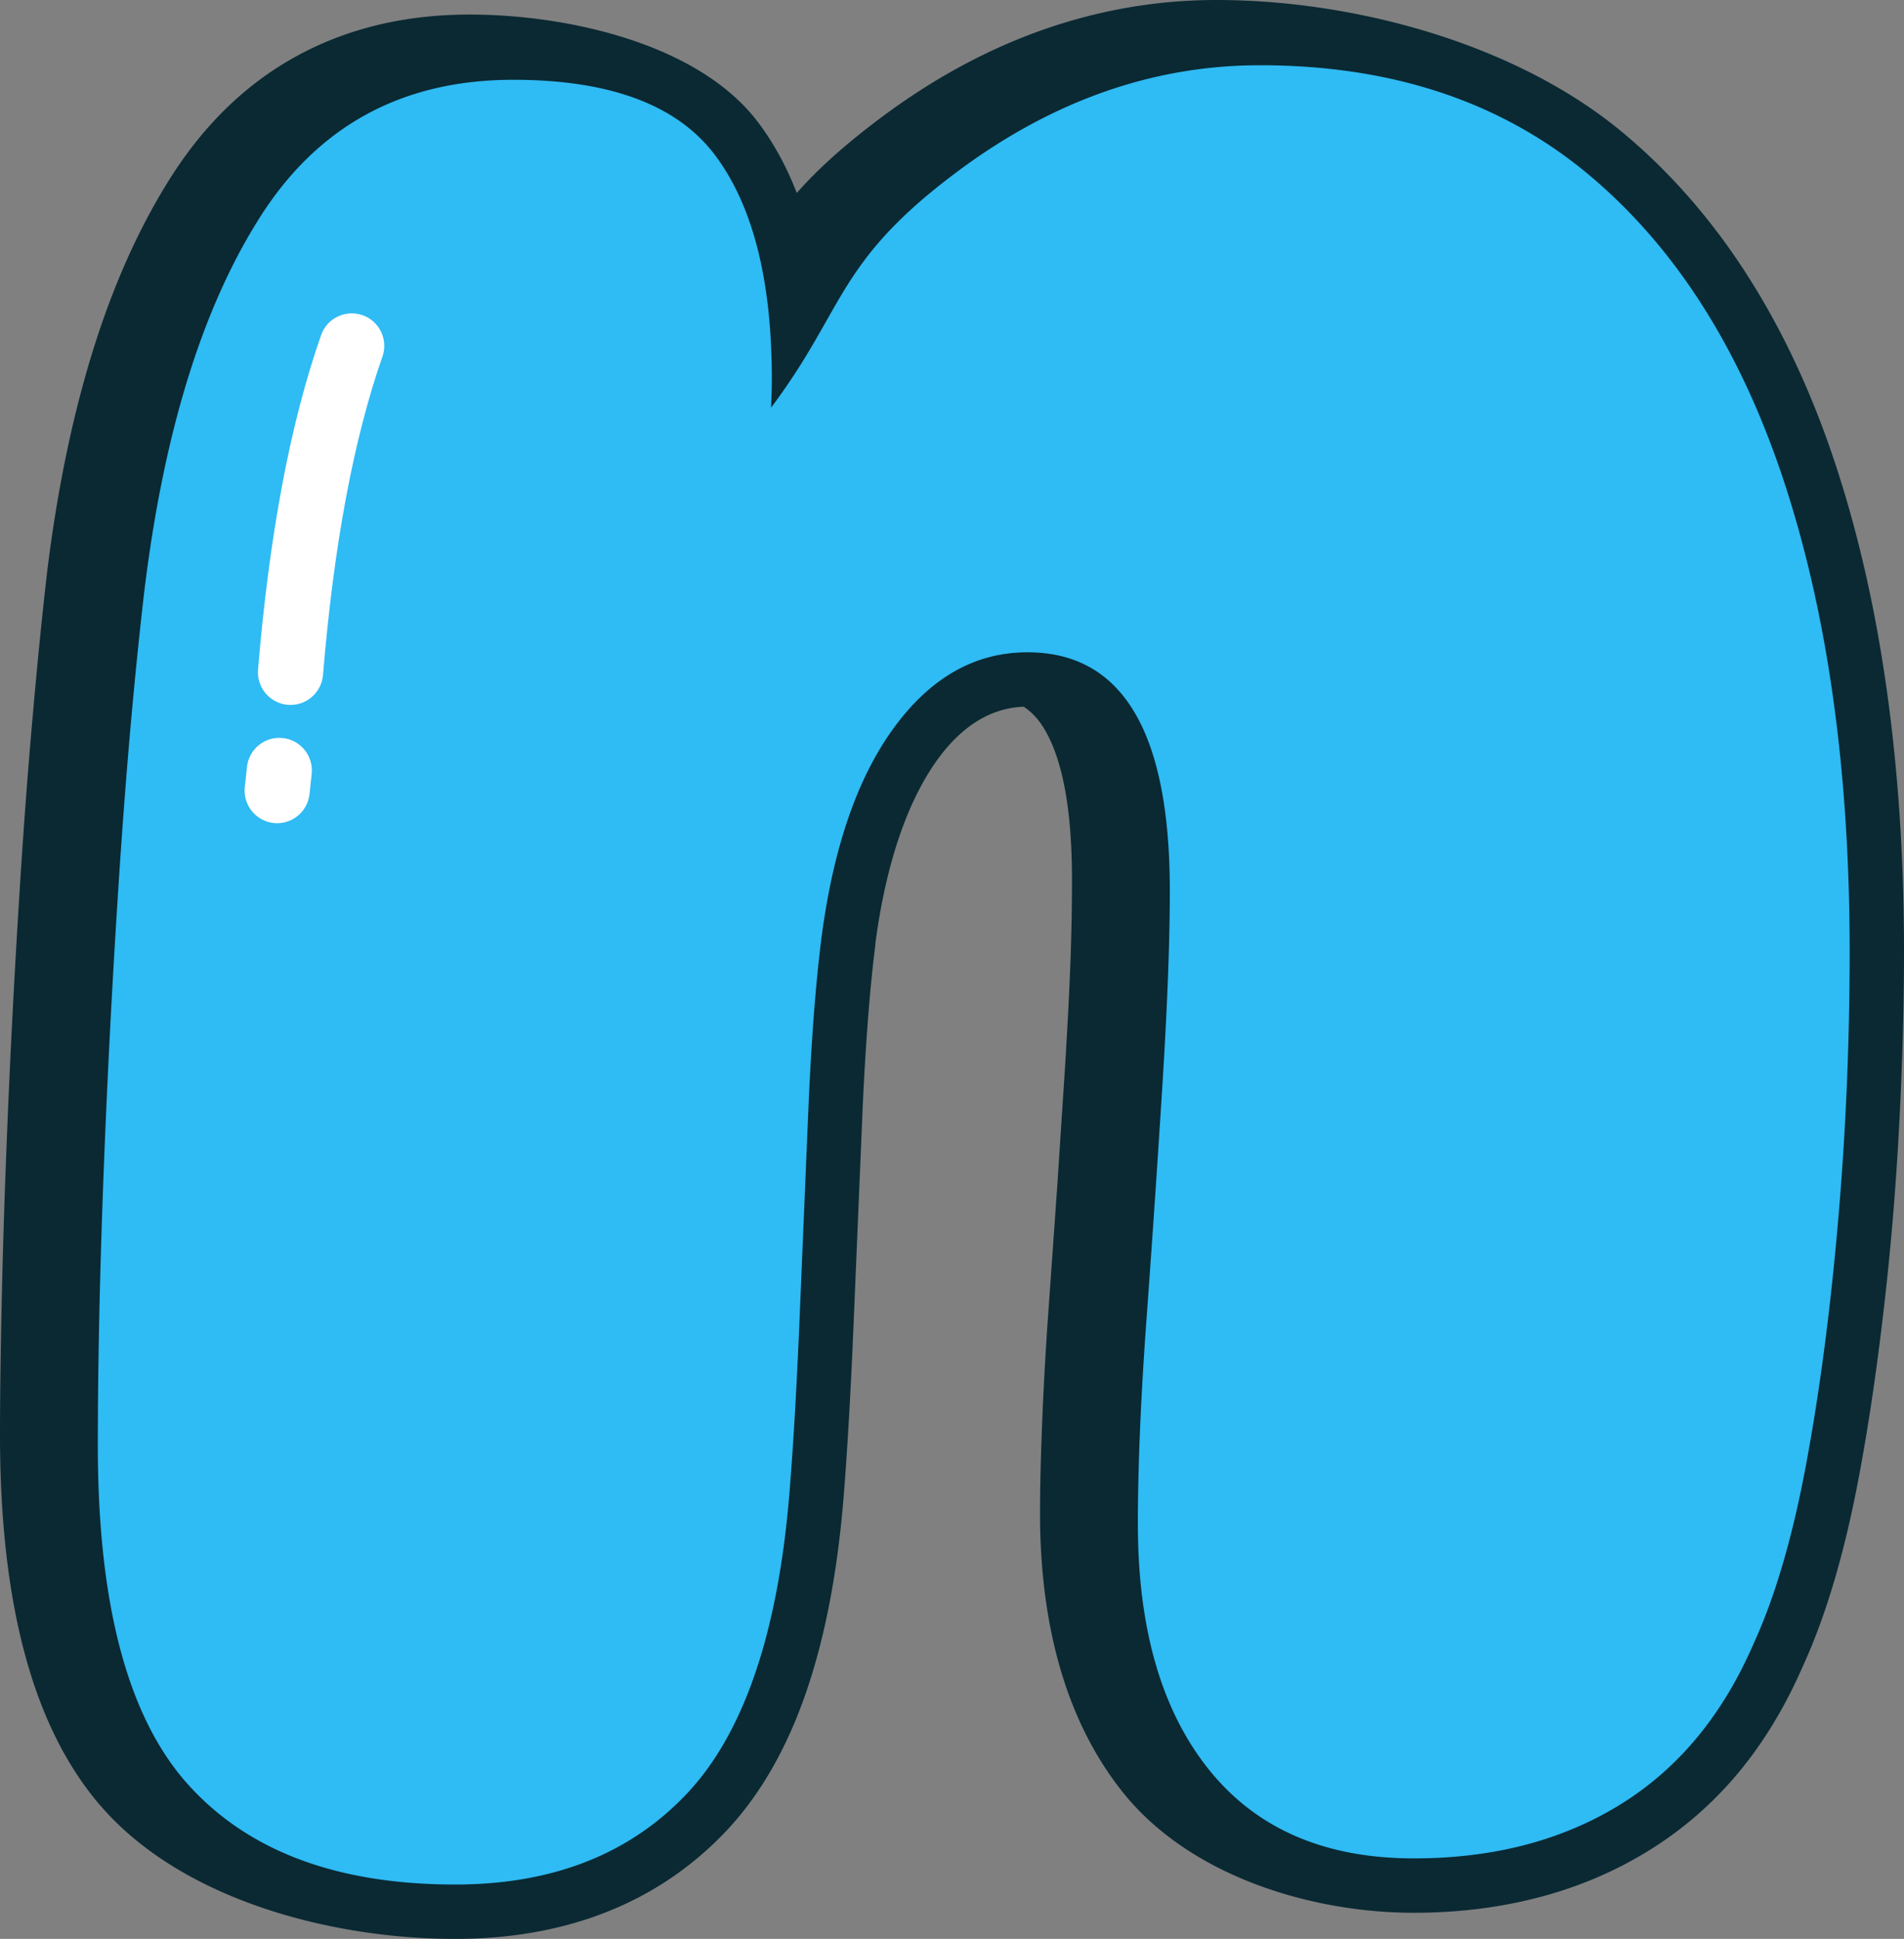
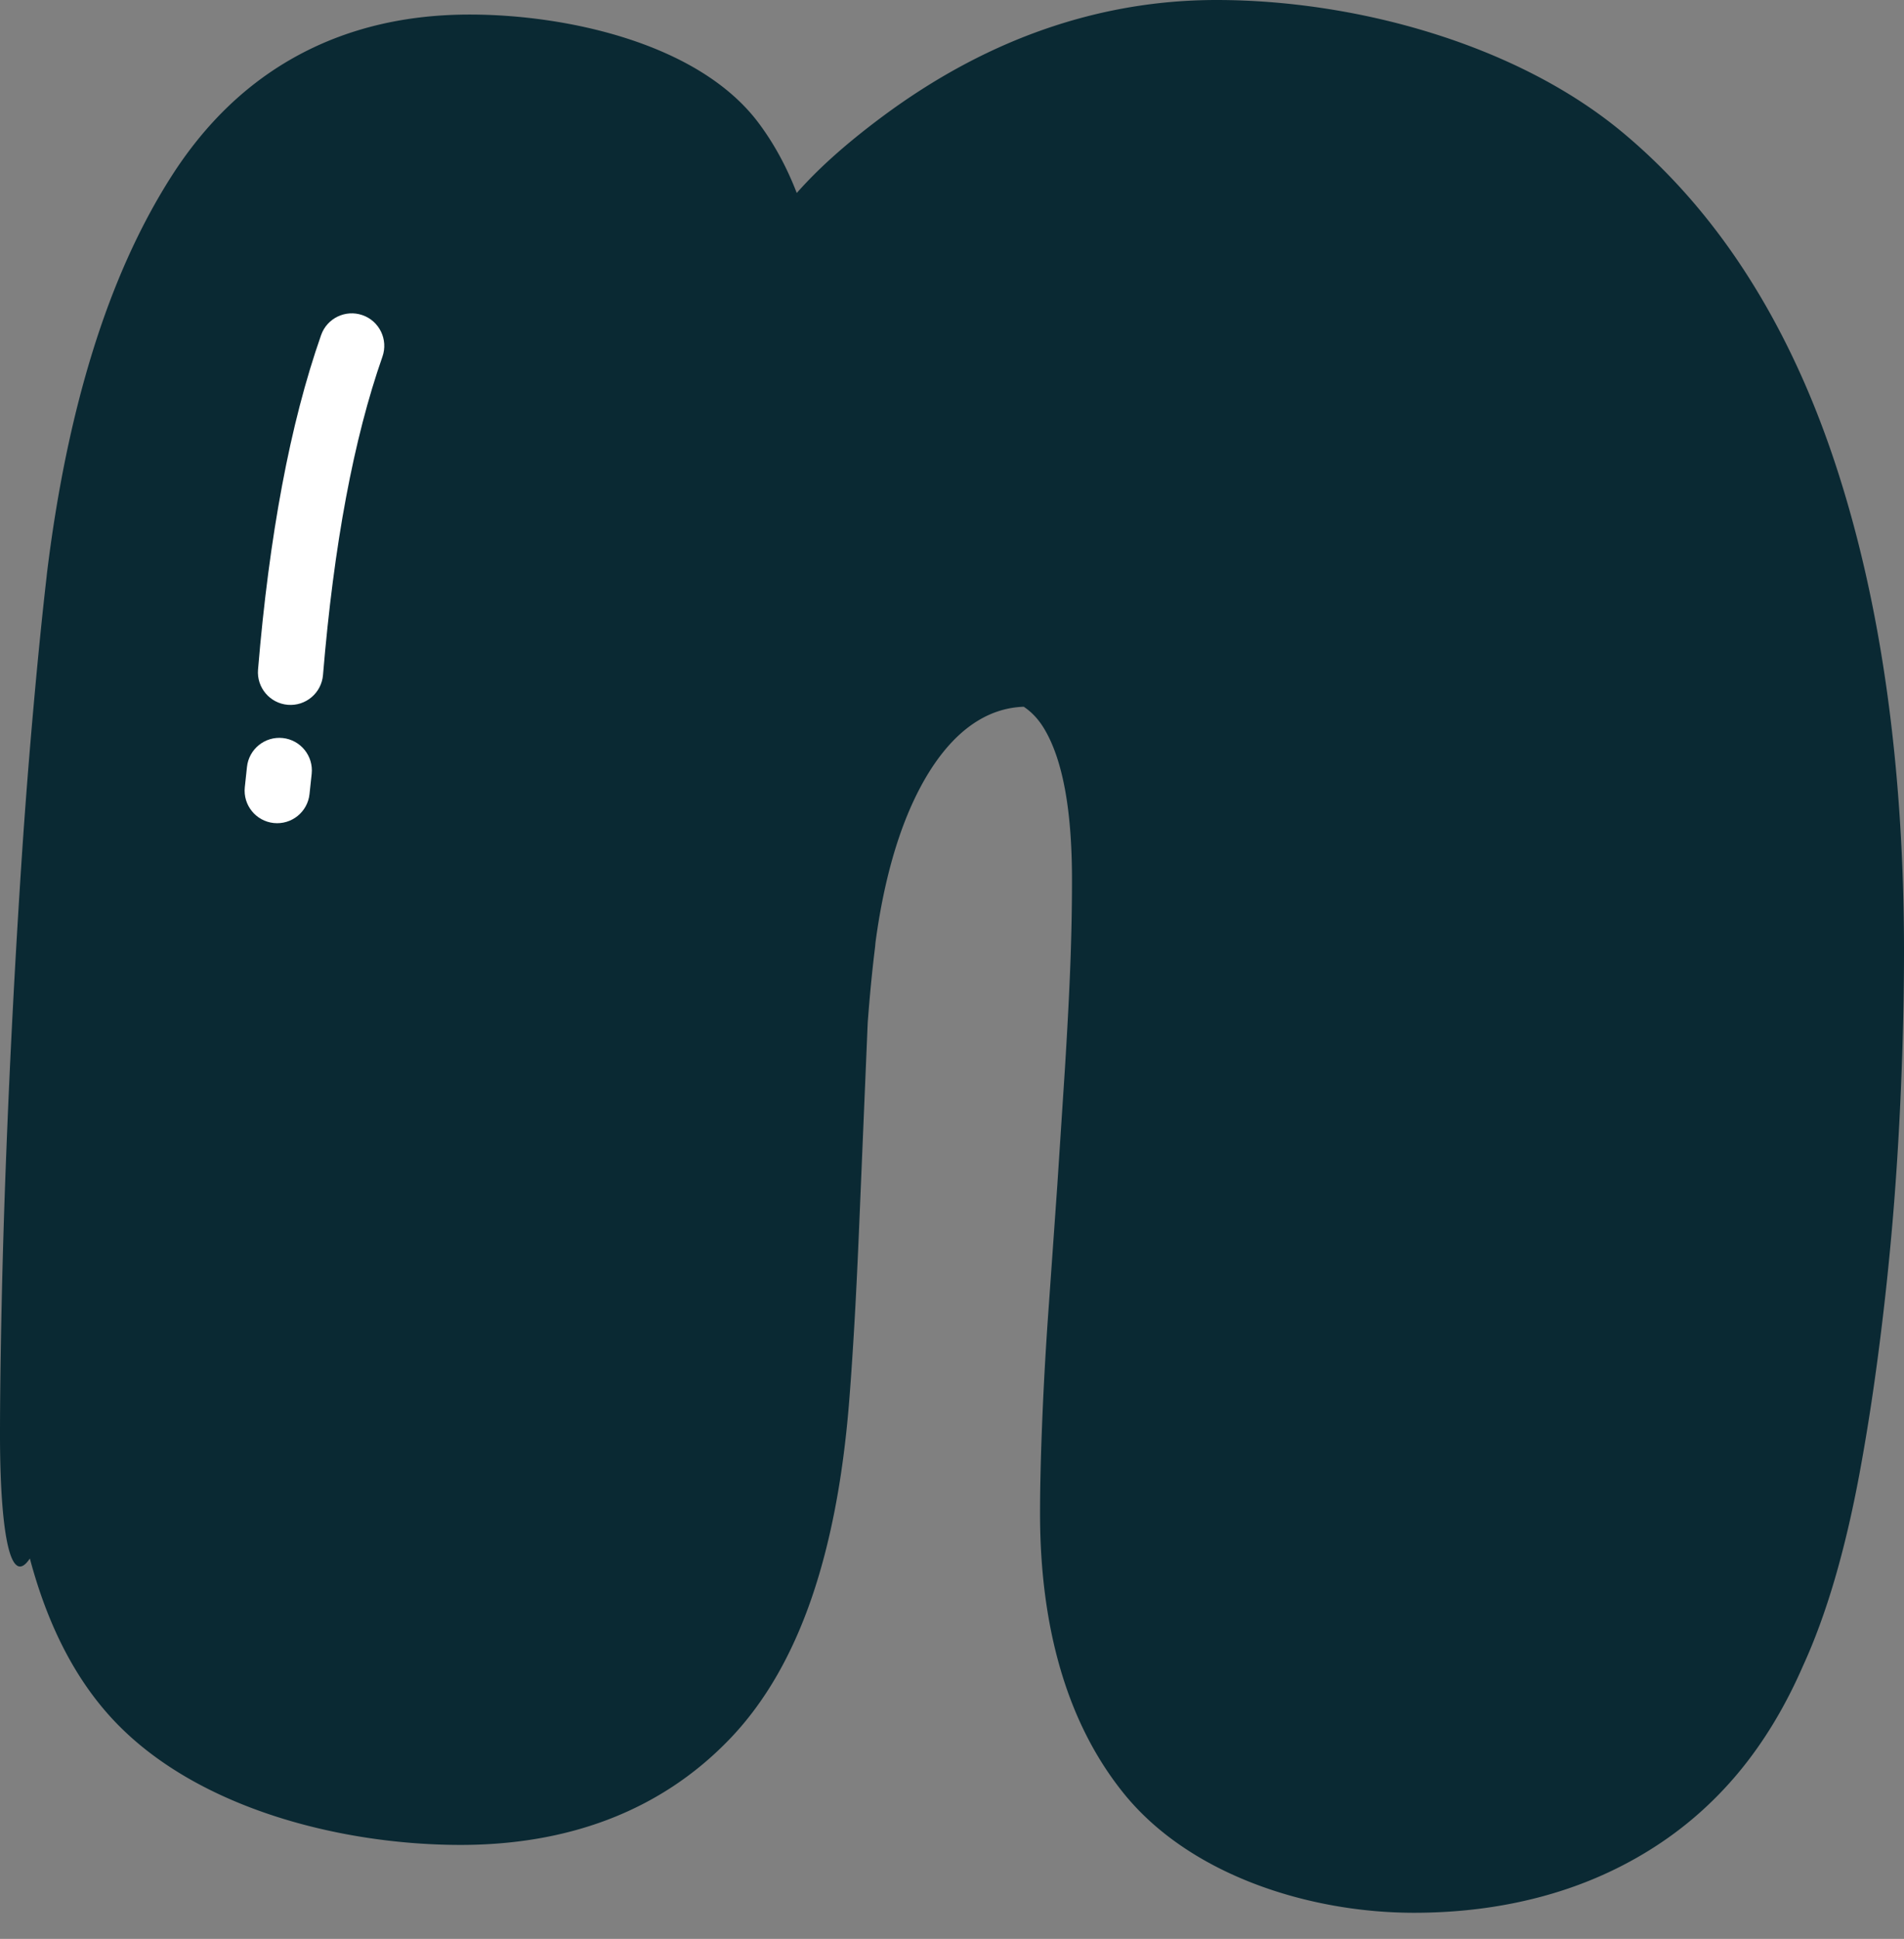
<svg xmlns="http://www.w3.org/2000/svg" shape-rendering="geometricPrecision" text-rendering="geometricPrecision" image-rendering="optimizeQuality" fill-rule="evenodd" clip-rule="evenodd" viewBox="0 0 503 512.03">
  <rect x="0" y="0" width="503" height="512.03" fill="#808080" stroke="none" />
  <g fill-rule="nonzero">
-     <path fill="#0A2933" d="M210.486 50.963c5.366-6.068 12.39-12.545 22.521-20.094 13.679-10.184 27.883-17.867 42.577-23.025C290.478 2.618 305.75 0 321.355 0c36.408 0 79.067 11.456 107.358 35.019 12.653 10.549 23.71 23.242 33.134 38.045 9.325 14.642 17.047 31.272 23.151 49.869 6.004 18.28 10.514 38.205 13.514 59.745 2.986 21.466 4.488 44.348 4.488 68.631 0 11.573-.278 23.758-.825 36.539-.547 12.693-1.32 24.721-2.305 36.069a775.858 775.858 0 01-3.755 34.263c-1.441 10.97-3.086 21.371-4.909 31.173-1.871 10.036-4.033 19.239-6.473 27.583-2.505 8.565-5.317 16.231-8.413 22.981-4.662 10.705-10.305 20.06-16.925 28.047-6.846 8.252-14.812 15.189-23.876 20.776-8.899 5.491-18.597 9.607-29.059 12.329-10.375 2.708-21.362 4.059-32.943 4.059-27.327 0-59.177-9.781-76.758-31.664-7.445-9.268-13.005-20.242-16.678-32.905-3.547-12.232-5.322-25.881-5.322-40.922 0-7.176.213-15.762.634-25.742.408-9.776.989-19.7 1.728-29.758l2.205-31.216 2.014-30.838c.651-10.549 1.142-19.778 1.432-27.618.283-7.449.426-14.833.426-22.139 0-18.397-2.444-31.689-7.323-39.85-1.476-2.47-3.282-4.419-5.422-5.839-17.677.625-27.843 19.582-32.831 34.159-2.818 8.239-4.936 17.62-6.338 28.117l-.091 1.072c-.756 6.06-1.411 12.75-1.958 20.051a745.733 745.733 0 00-1.432 24.822l-2.306 54.87c-.412 9.763-.833 18.211-1.25 25.321-.49 8.357-.972 15.359-1.437 20.959-1.632 19.612-4.923 36.577-9.845 50.868-5.205 15.111-12.32 27.409-21.327 36.876-19.066 20.034-44.144 28.278-71.388 28.278-31.724 0-70.888-9.763-92.758-34.112-9.46-10.522-16.474-24.375-21.037-41.534C2.149 420.209 0 401.052 0 378.917c0-9.177.147-20.641.438-34.437.261-12.35.647-25.1 1.151-38.214a2890.176 2890.176 0 014.219-80.647 1754.3 1754.3 0 013.03-38.747c1.164-13.076 2.327-24.644 3.482-34.638l.069-.698c2.644-21.684 6.677-41.262 12.081-58.69 5.487-17.707 12.429-33.131 20.806-46.258 9.026-14.139 20.199-24.813 33.483-31.989 13.266-7.163 28.39-10.757 45.346-10.757 25.121 0 60.344 7.375 76.275 28.598 4.064 5.422 7.432 11.6 10.106 18.523z" />
-     <path fill="#2FBBF4" d="M203.719 107.64c.069-2.514.182-4.997.182-7.519 0-26.094-4.992-45.793-14.963-59.098-9.98-13.301-27.757-19.952-53.347-19.952-29.158 0-51.415 12.025-66.769 36.07-15.35 24.04-25.581 57.049-30.7 99.005-2.556 22.004-4.731 46.435-6.524 73.298a2882.64 2882.64 0 00-4.219 80.195c-1.021 26.61-1.533 50.651-1.533 72.148 0 41.956 7.927 71.756 23.789 89.411 15.862 17.655 39.399 26.471 70.615 26.471 25.582 0 45.915-7.926 61.013-23.788 15.093-15.862 24.17-42.212 27.244-79.05 1.024-12.276 1.914-27.495 2.687-45.663l2.305-54.87c.764-18.427 1.914-33.781 3.447-46.053 3.077-24.049 9.467-42.729 19.191-56.025 9.72-13.31 21.493-19.96 35.301-19.96 25.069 0 37.606 20.98 37.606 62.935 0 13.306-.642 30.192-1.914 50.656a6022.686 6022.686 0 01-4.219 62.167c-1.542 20.972-2.306 39.139-2.306 54.488 0 27.626 6.264 49.253 18.801 64.855 12.537 15.601 30.574 23.406 54.111 23.406 20.98 0 39.138-4.731 54.488-14.199 15.354-9.468 27.118-23.658 35.305-42.598 5.63-12.272 10.241-28.004 13.818-47.196 3.577-19.187 6.394-40.553 8.439-64.09 2.053-23.528 3.073-47.326 3.073-71.375 0-47.577-5.76-88.899-17.273-123.944-11.508-35.049-28.781-62.167-51.797-81.355-23.029-19.187-51.935-28.78-86.728-28.78-28.147 0-54.758 9.342-79.823 28.008-32.153 23.953-29.501 35.961-49.3 62.402z" />
+     <path fill="#0A2933" d="M210.486 50.963c5.366-6.068 12.39-12.545 22.521-20.094 13.679-10.184 27.883-17.867 42.577-23.025C290.478 2.618 305.75 0 321.355 0c36.408 0 79.067 11.456 107.358 35.019 12.653 10.549 23.71 23.242 33.134 38.045 9.325 14.642 17.047 31.272 23.151 49.869 6.004 18.28 10.514 38.205 13.514 59.745 2.986 21.466 4.488 44.348 4.488 68.631 0 11.573-.278 23.758-.825 36.539-.547 12.693-1.32 24.721-2.305 36.069a775.858 775.858 0 01-3.755 34.263c-1.441 10.97-3.086 21.371-4.909 31.173-1.871 10.036-4.033 19.239-6.473 27.583-2.505 8.565-5.317 16.231-8.413 22.981-4.662 10.705-10.305 20.06-16.925 28.047-6.846 8.252-14.812 15.189-23.876 20.776-8.899 5.491-18.597 9.607-29.059 12.329-10.375 2.708-21.362 4.059-32.943 4.059-27.327 0-59.177-9.781-76.758-31.664-7.445-9.268-13.005-20.242-16.678-32.905-3.547-12.232-5.322-25.881-5.322-40.922 0-7.176.213-15.762.634-25.742.408-9.776.989-19.7 1.728-29.758l2.205-31.216 2.014-30.838c.651-10.549 1.142-19.778 1.432-27.618.283-7.449.426-14.833.426-22.139 0-18.397-2.444-31.689-7.323-39.85-1.476-2.47-3.282-4.419-5.422-5.839-17.677.625-27.843 19.582-32.831 34.159-2.818 8.239-4.936 17.62-6.338 28.117l-.091 1.072c-.756 6.06-1.411 12.75-1.958 20.051l-2.306 54.87c-.412 9.763-.833 18.211-1.25 25.321-.49 8.357-.972 15.359-1.437 20.959-1.632 19.612-4.923 36.577-9.845 50.868-5.205 15.111-12.32 27.409-21.327 36.876-19.066 20.034-44.144 28.278-71.388 28.278-31.724 0-70.888-9.763-92.758-34.112-9.46-10.522-16.474-24.375-21.037-41.534C2.149 420.209 0 401.052 0 378.917c0-9.177.147-20.641.438-34.437.261-12.35.647-25.1 1.151-38.214a2890.176 2890.176 0 014.219-80.647 1754.3 1754.3 0 013.03-38.747c1.164-13.076 2.327-24.644 3.482-34.638l.069-.698c2.644-21.684 6.677-41.262 12.081-58.69 5.487-17.707 12.429-33.131 20.806-46.258 9.026-14.139 20.199-24.813 33.483-31.989 13.266-7.163 28.39-10.757 45.346-10.757 25.121 0 60.344 7.375 76.275 28.598 4.064 5.422 7.432 11.6 10.106 18.523z" />
    <path fill="#fff" d="M84.823 88.509c1.559-4.476 6.459-6.842 10.935-5.283 4.476 1.558 6.842 6.459 5.283 10.935-3.798 10.835-7.011 23.242-9.624 37.211-2.618 13.965-4.649 29.601-6.086 46.883-.391 4.736-4.554 8.265-9.29 7.874-4.736-.39-8.265-4.554-7.874-9.29 1.467-17.646 3.585-33.868 6.355-48.627 2.765-14.764 6.199-28.009 10.301-39.703zM65.245 202.542c.499-4.718 4.736-8.139 9.455-7.64 4.718.499 8.139 4.737 7.64 9.455l-.573 5.348c-.499 4.719-4.736 8.139-9.455 7.64-4.718-.499-8.139-4.736-7.64-9.455l.573-5.348z" />
  </g>
</svg>